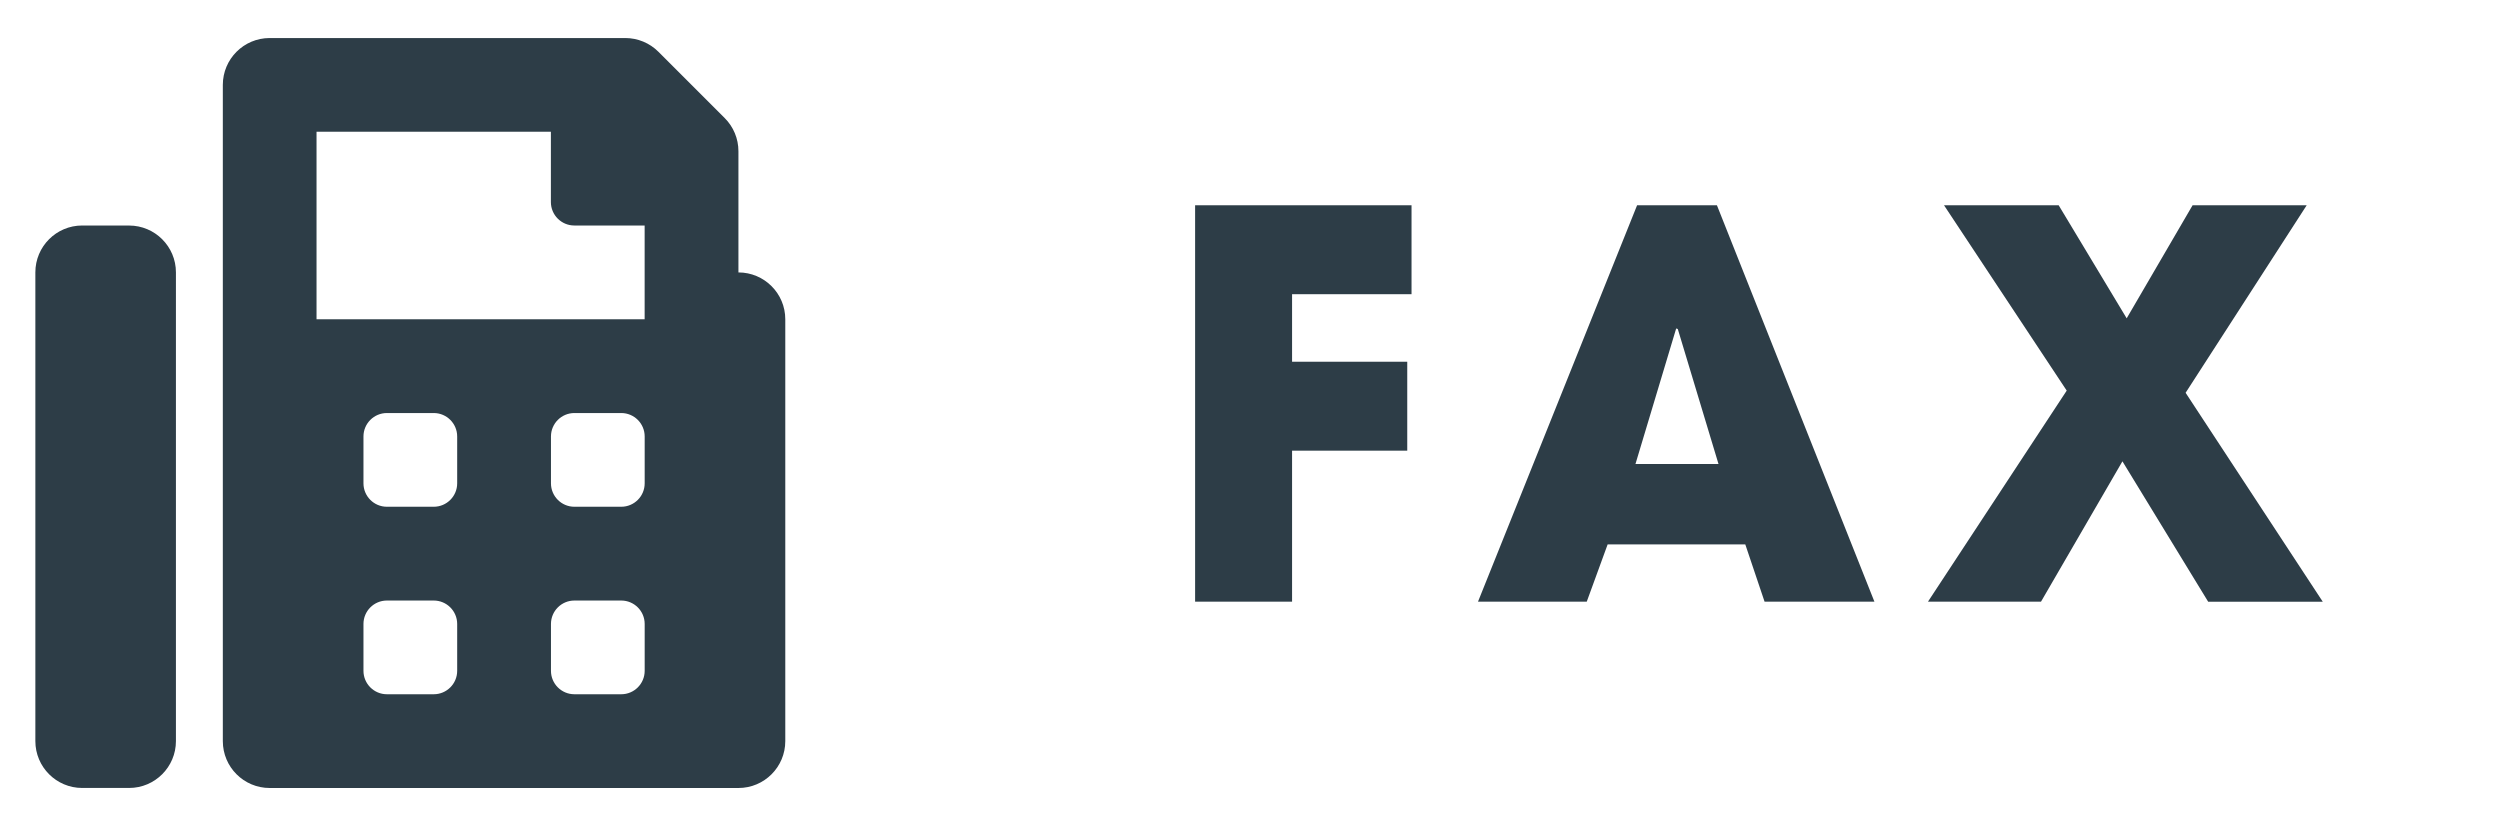
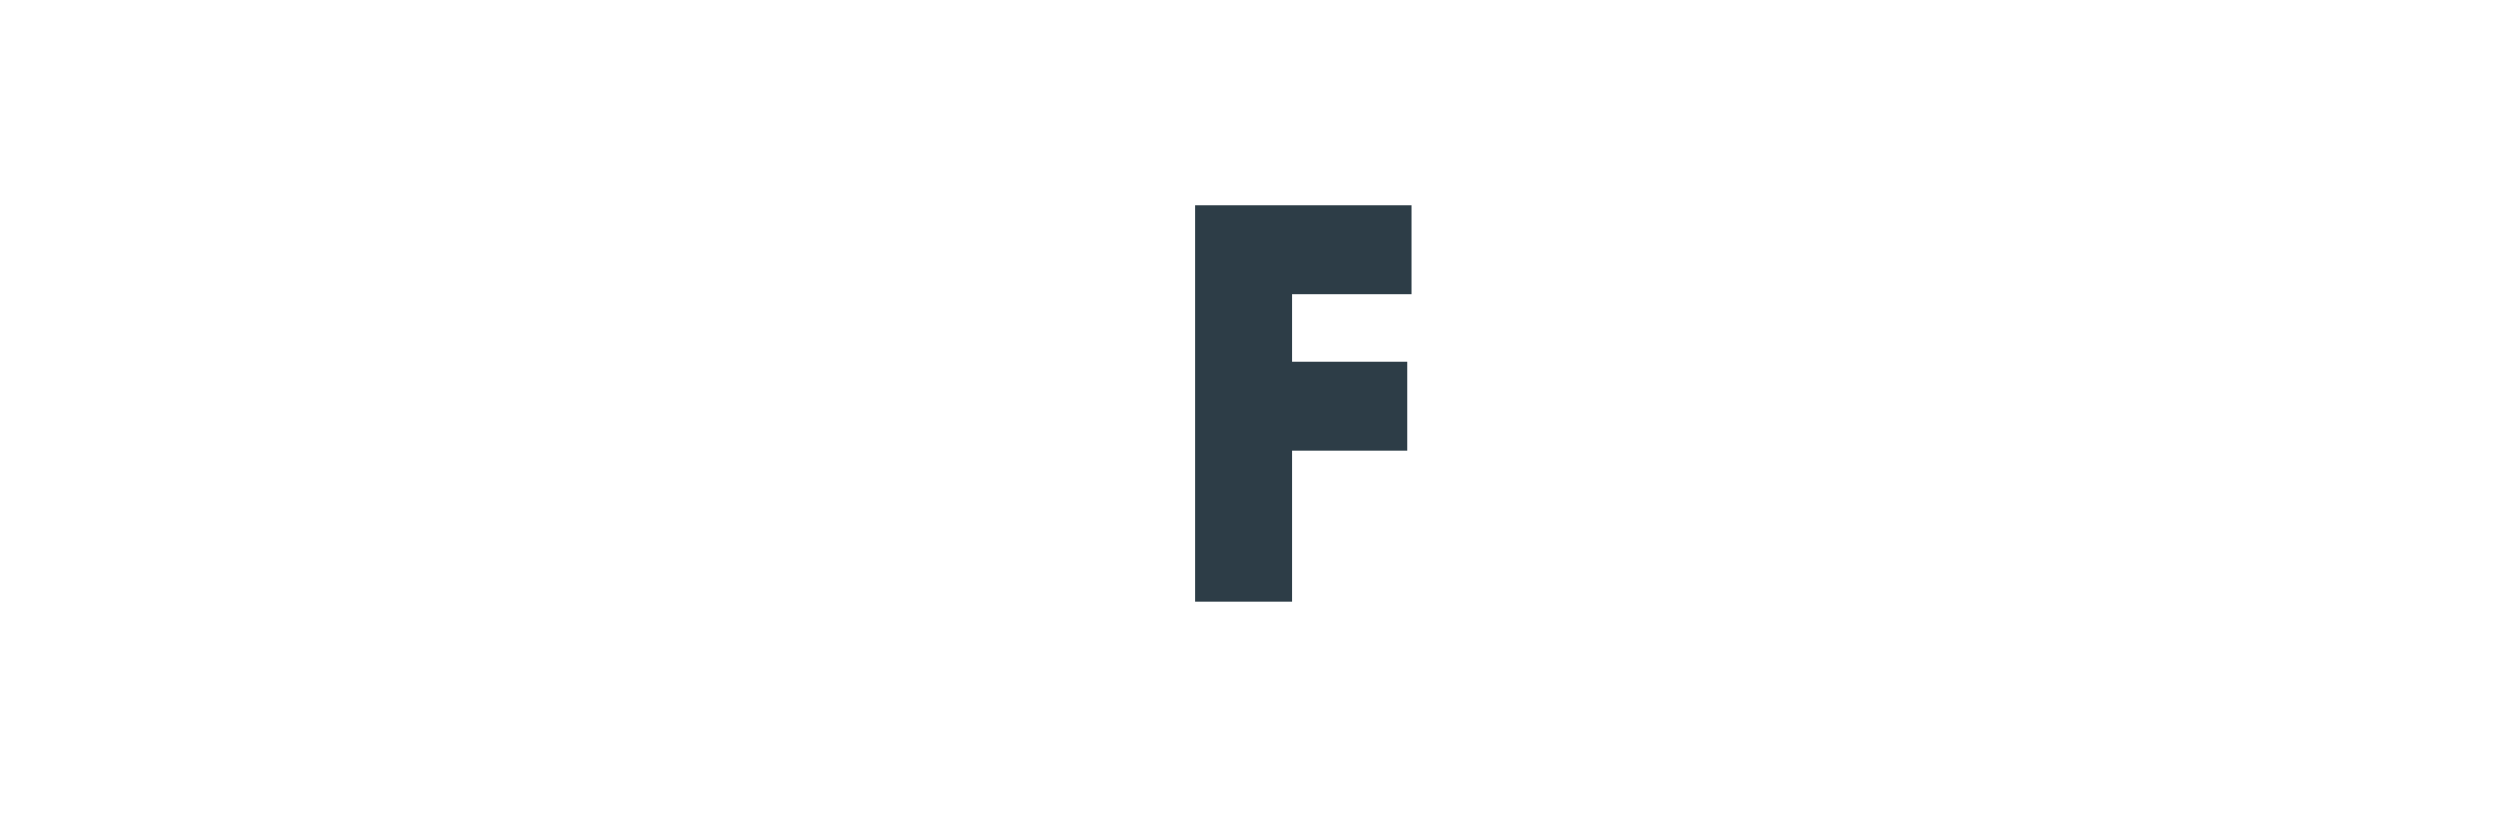
<svg xmlns="http://www.w3.org/2000/svg" id="_レイヤー_1" width="70" height="23.471" version="1.1" viewBox="0 0 70 23.471">
  <defs>
    <style>
      .st0 {
        fill: #2d3d47;
      }
    </style>
  </defs>
  <g>
    <path class="st0" d="M33.463,16.847V5.748h6.06v2.49h-3.345v1.89h3.225v2.49h-3.225v4.229s-2.715,0-2.715,0Z" />
-     <path class="st0" d="M49.408,16.847l-.54-1.604h-3.854l-.585,1.604h-3.045l4.455-11.1h2.235l4.41,11.1h-3.075ZM46.978,9.212l-.045-.015-1.14,3.795h2.325s-1.14-3.78-1.14-3.78Z" />
-     <path class="st0" d="M61.828,16.847l-2.4-3.93-2.28,3.93h-3.165l3.885-5.91-3.435-5.189h3.21l1.904,3.165,1.845-3.165h3.195l-3.39,5.25,3.84,5.85h-3.21Z" />
  </g>
-   <path class="st0" d="M20.676,7.627v-3.394c-0-.348-.138-.682-.385-.928l-1.856-1.856c-.246-.246-.58-.384-.928-.384H7.551c-.725,0-1.312.588-1.312,1.312v18.375c0,.725.588,1.312,1.312,1.312h13.125c.725,0,1.312-.588,1.312-1.312v-11.812c0-.725-.588-1.312-1.312-1.312ZM12.801,18.783c0,.362-.294.656-.656.656h-1.312c-.362,0-.656-.294-.656-.656v-1.312c0-.362.294-.656.656-.656h1.312c.362,0,.656.294.656.656v1.312ZM12.801,13.533c0,.362-.294.656-.656.656h-1.312c-.362,0-.656-.294-.656-.656v-1.312c0-.362.294-.656.656-.656h1.312c.362,0,.656.294.656.656v1.312ZM18.051,18.783c0,.362-.294.656-.656.656h-1.312c-.362,0-.656-.294-.656-.656v-1.312c0-.362.294-.656.656-.656h1.312c.362,0,.656.294.656.656v1.312ZM18.051,13.533c0,.362-.294.656-.656.656h-1.312c-.362,0-.656-.294-.656-.656v-1.312c0-.362.294-.656.656-.656h1.312c.362,0,.656.294.656.656v1.312ZM18.051,8.939h-9.188V3.689h6.562v1.969c0,.362.294.656.656.656h1.969v2.625ZM3.614,6.314h-1.312c-.725,0-1.312.588-1.312,1.312v13.125c0,.725.588,1.312,1.312,1.312h1.312c.725,0,1.312-.588,1.312-1.312V7.627c0-.725-.588-1.312-1.312-1.312Z" />
</svg>